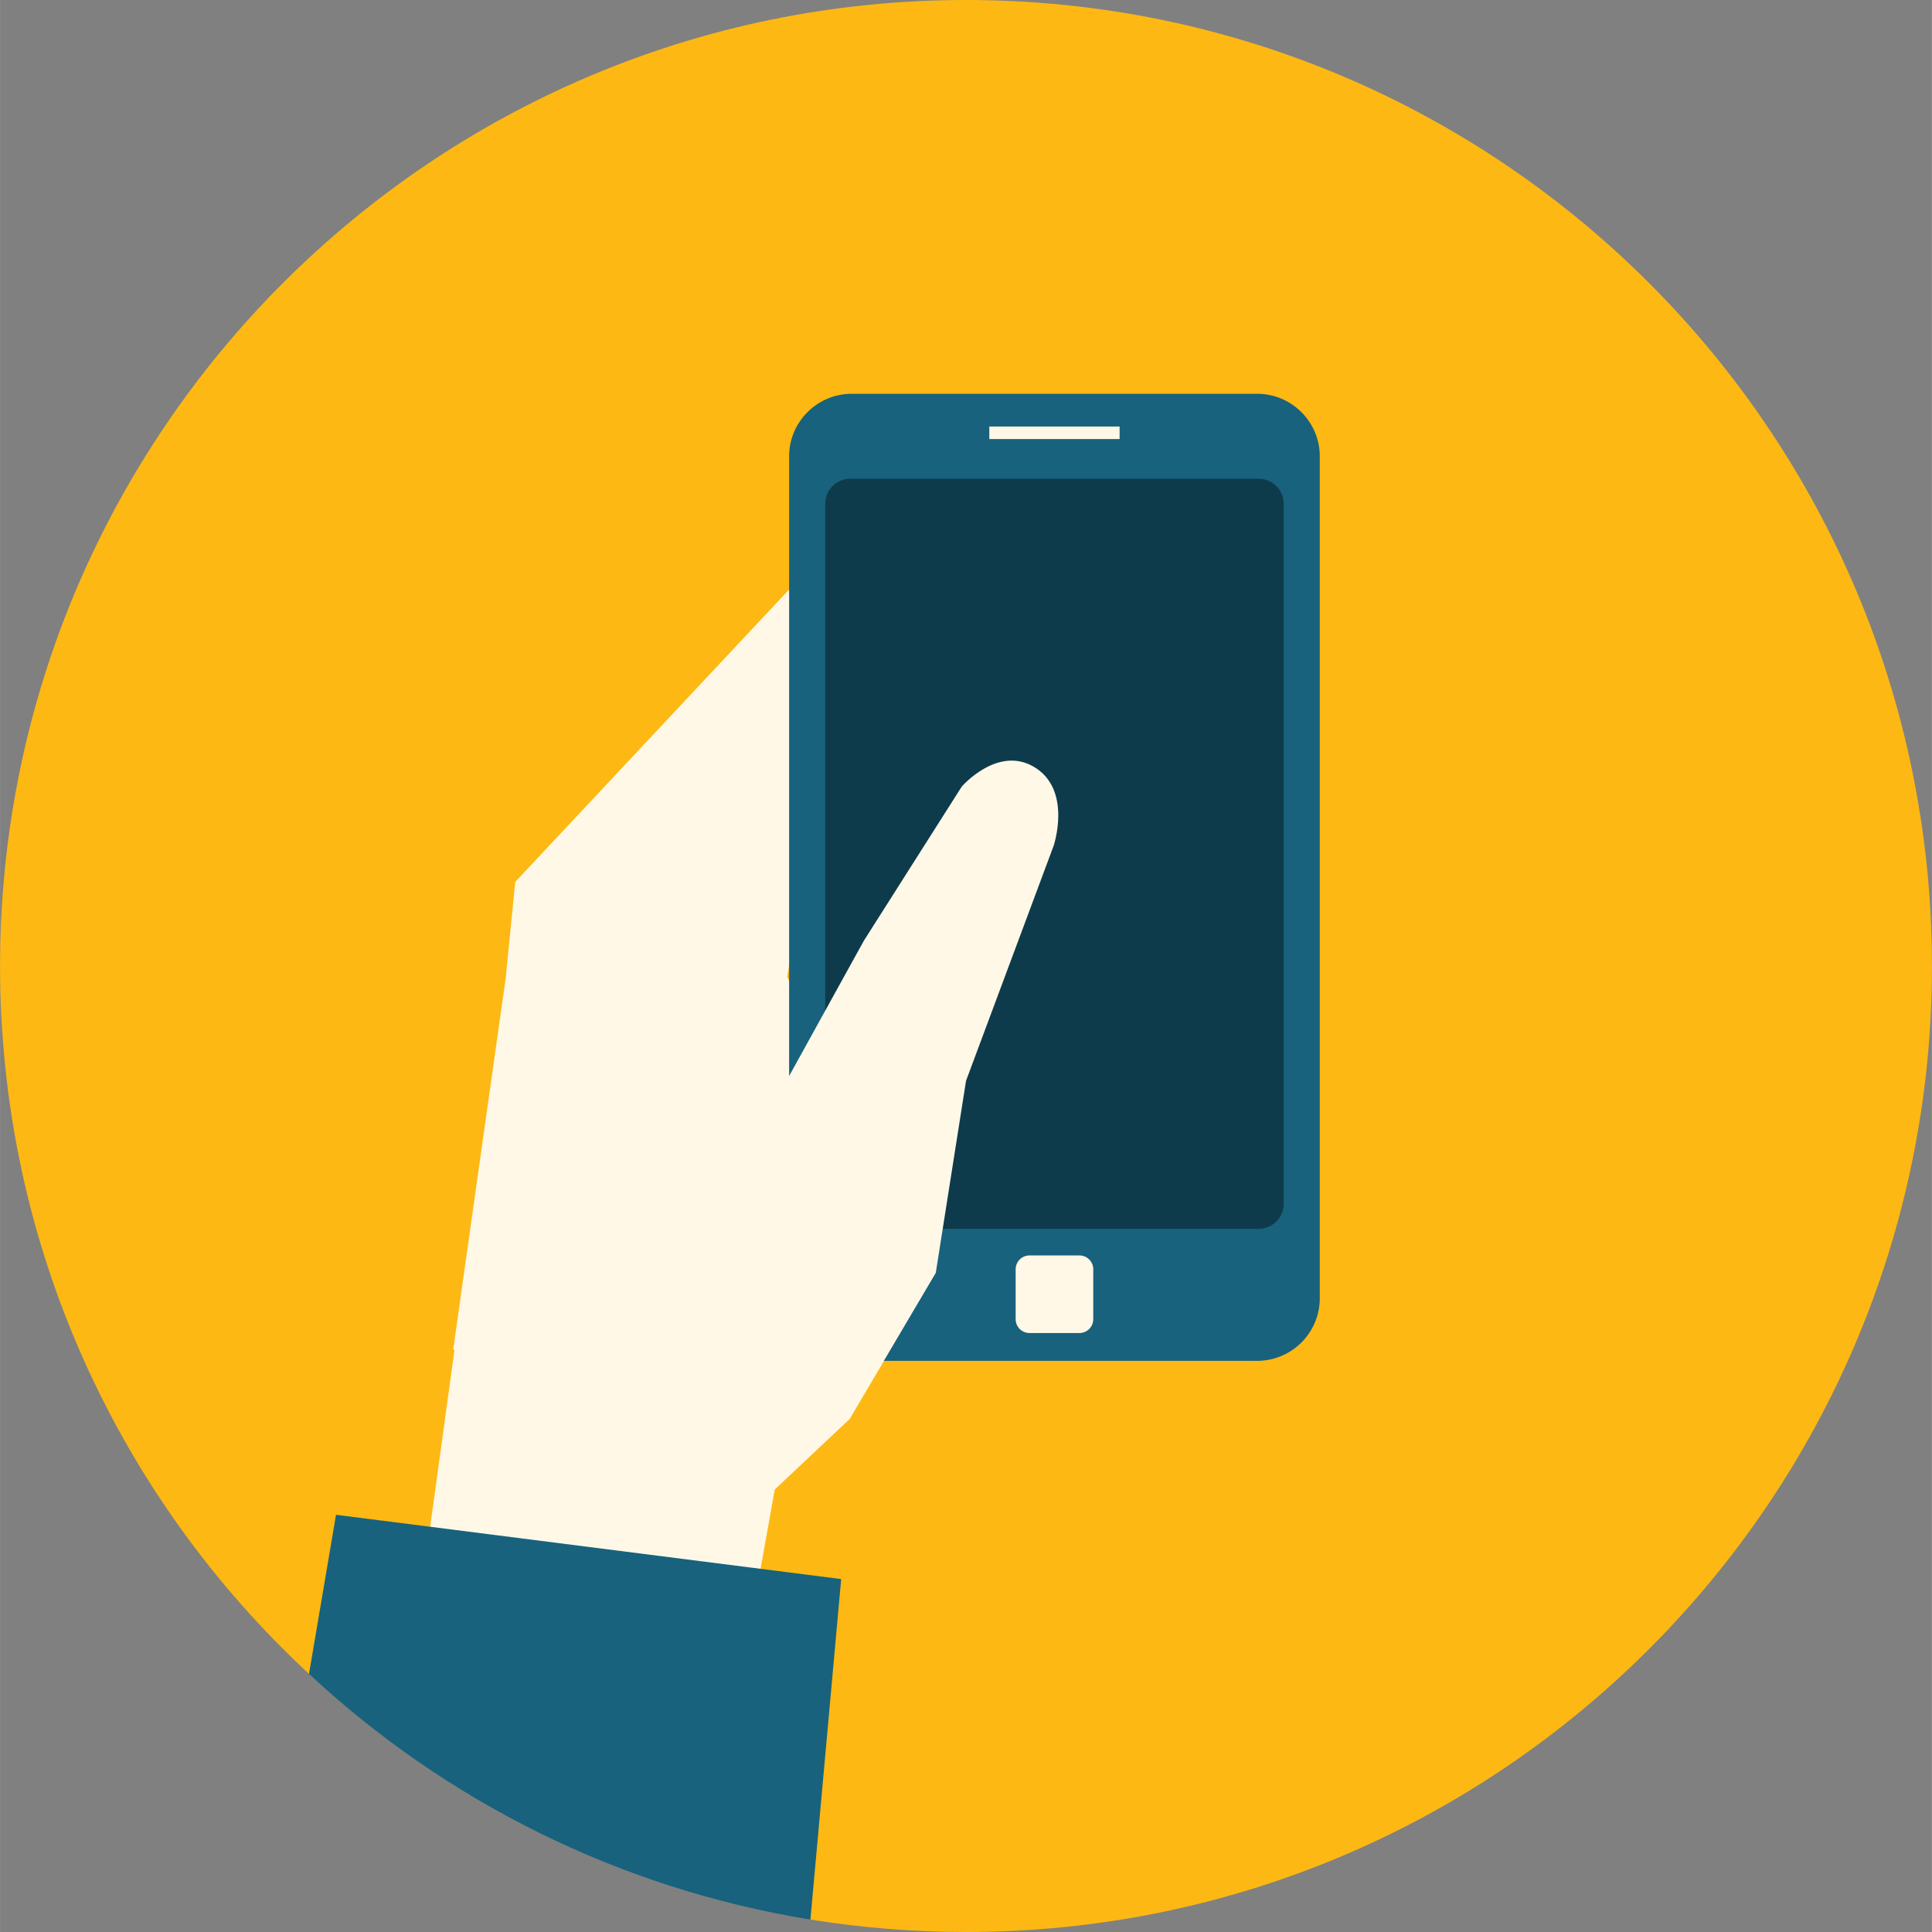
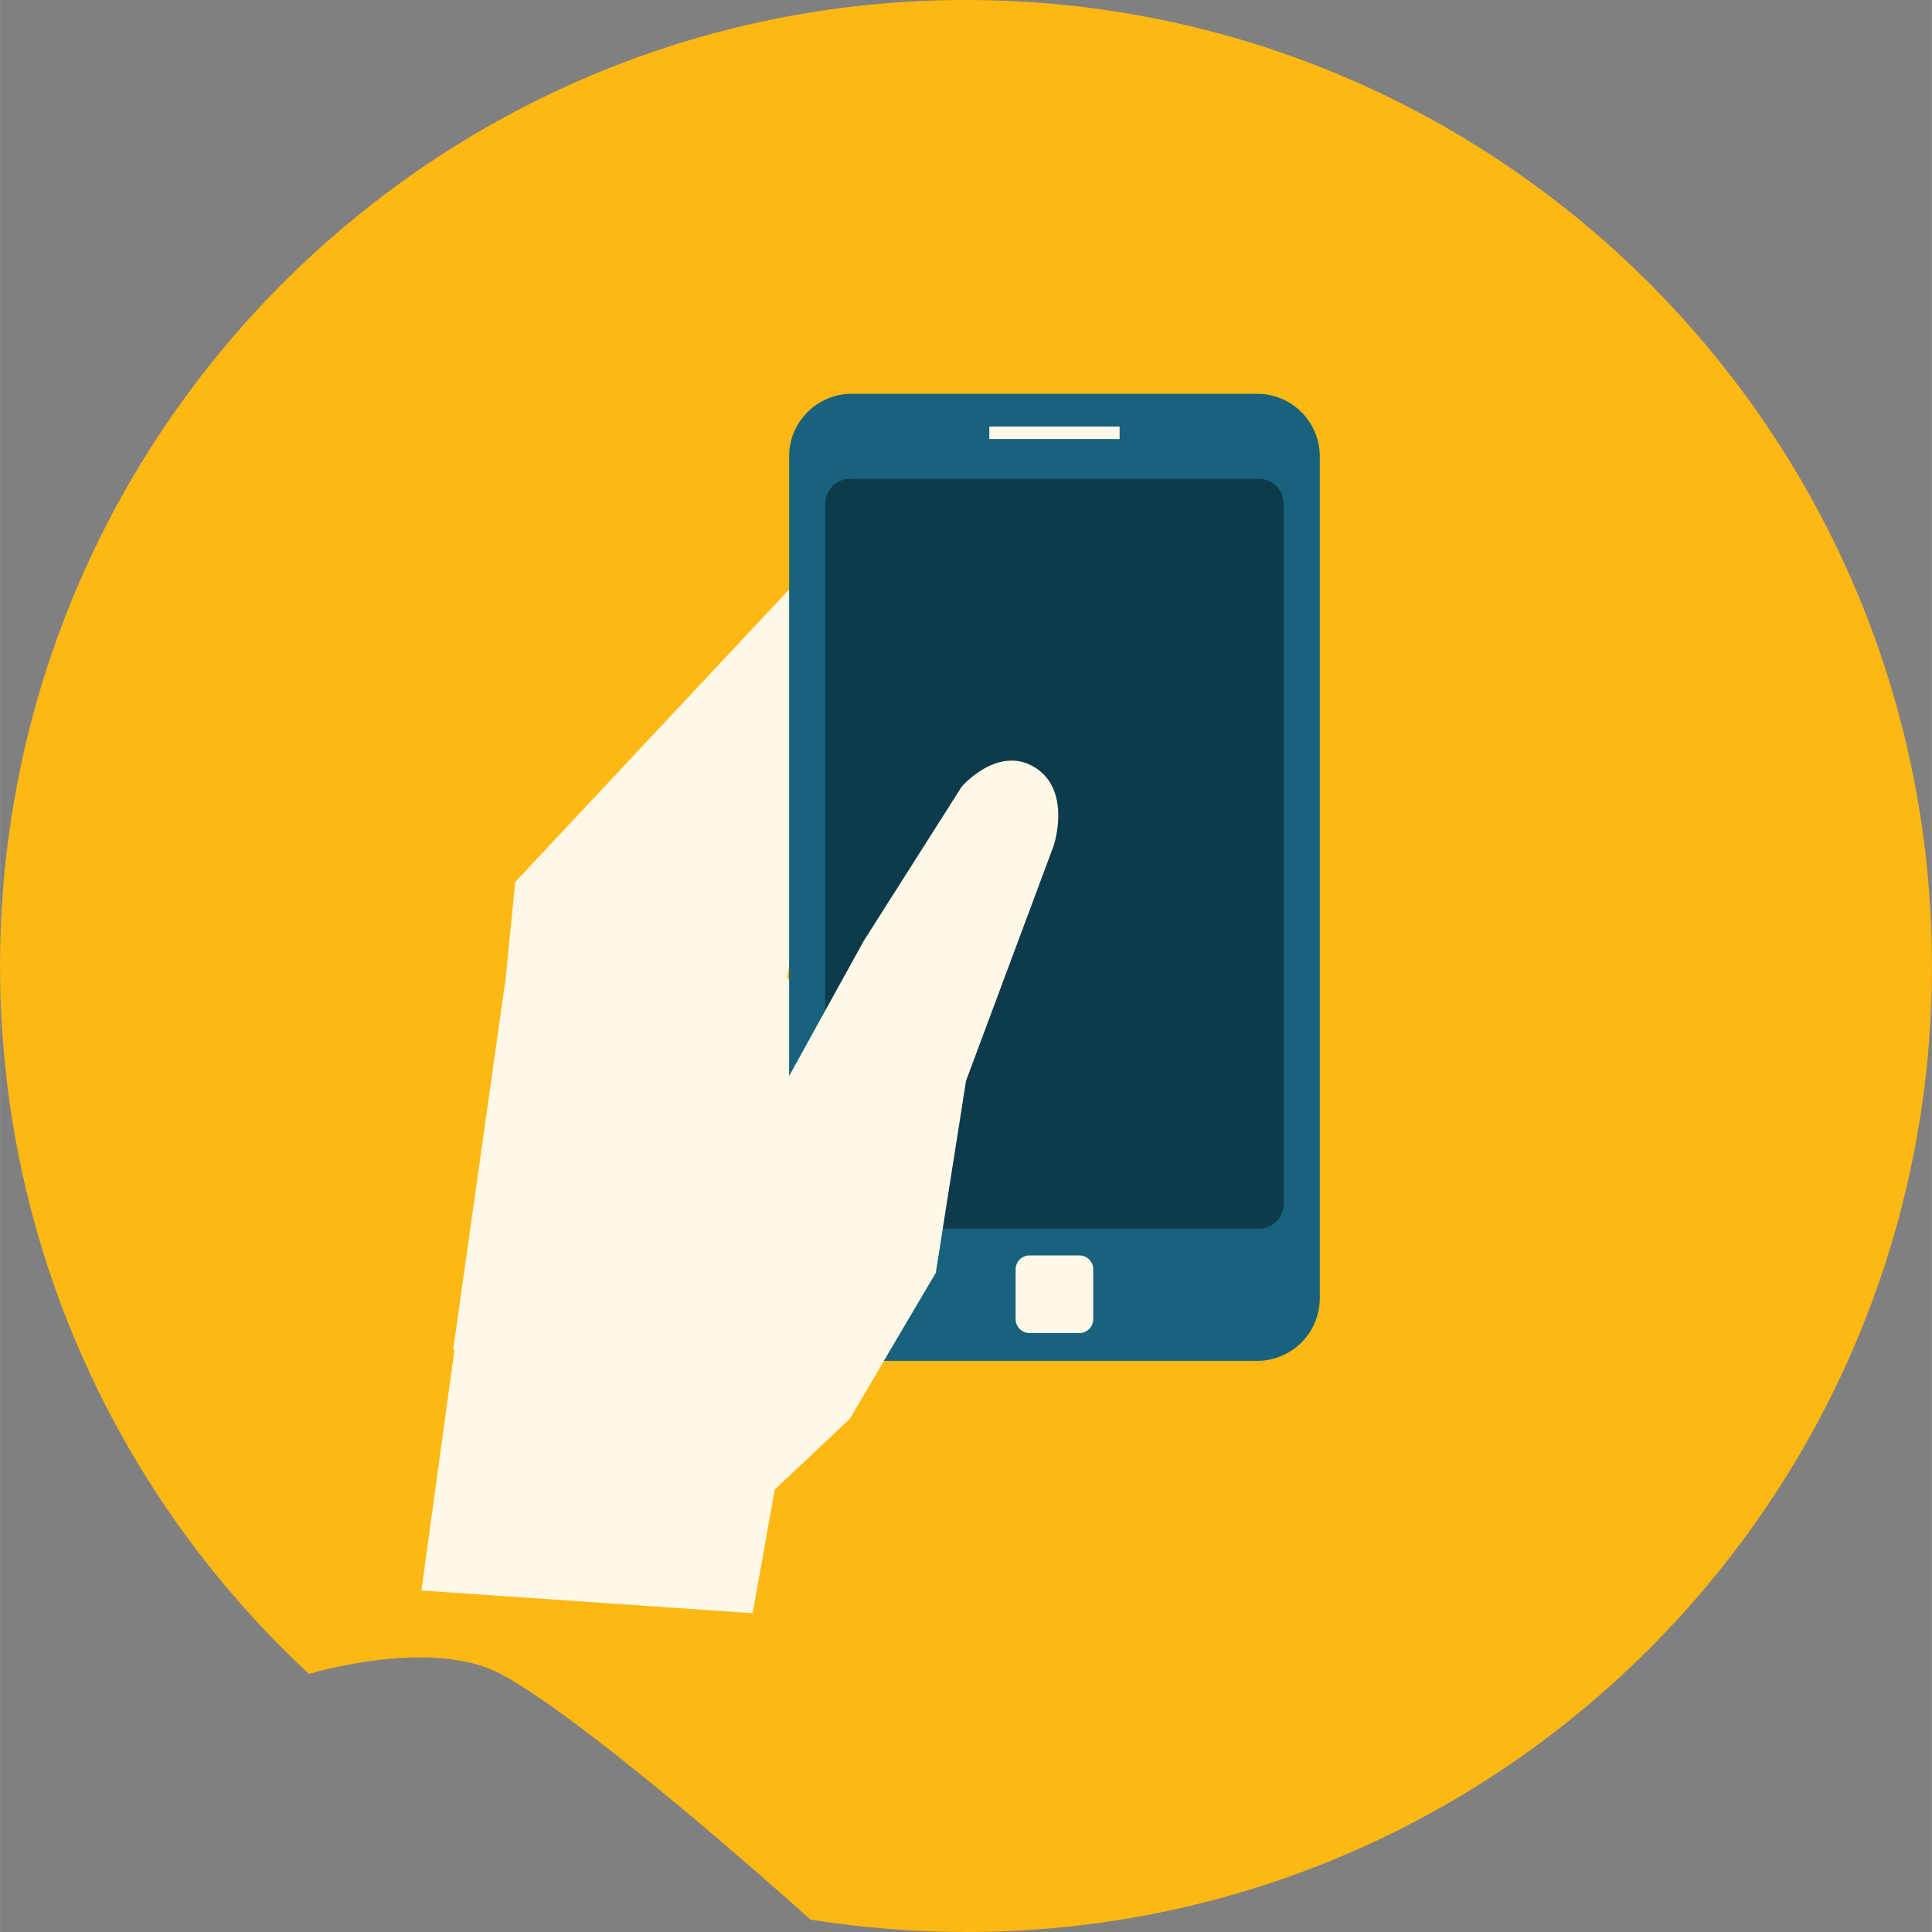
<svg xmlns="http://www.w3.org/2000/svg" preserveAspectRatio="xMidYMid meet" data-bbox="21.501 21.5 156.992 157" viewBox="21.501 21.5 156.992 157" height="200" width="200" data-type="color" role="presentation" aria-hidden="true">
  <rect x="21.501" y="21.5" width="156.992" height="157" fill="#808080" stroke="none" />
  <g>
    <path d="M178.493 100.008c0 43.34-35.138 78.492-78.496 78.492-4.31 0-8.524-.353-12.642-1.009 0 0-17.385-15.692-25.05-19.899-5.698-3.128-15.696-.064-15.696-.064-15.446-14.324-25.108-34.8-25.108-57.519C21.5 56.652 56.654 21.5 99.996 21.5c43.358 0 78.497 35.152 78.497 78.508z" fill="#FDB813" data-color="1" />
-     <path fill="#FFF8E6" d="M62.583 101.065l-.032.321-.016.016.048-.337z" data-color="2" />
    <path d="M97.545 124.938l-5.672 9.597-1.346 2.291-6.073 5.72-1.795 10.046-26.918-1.843 2.692-19.579a.297.297 0 0 0-.112.032l4.054-28.695.16-1.106.016-.016.032-.32.785-7.899 26.486-28.279v10.478l-.064.096-.112.657-4.214 24.77 12.081 24.05z" fill="#FFF8E6" data-color="2" />
    <path d="M128.747 127.006a5.094 5.094 0 0 1-5.081 5.081H90.705a5.093 5.093 0 0 1-5.081-5.081V58.581c0-2.794 2.287-5.08 5.081-5.08h32.961c2.795 0 5.081 2.286 5.081 5.08v68.425z" fill="#18627D" data-color="3" />
    <path d="M125.814 119.328a2.037 2.037 0 0 1-2.03 2.031H90.587a2.038 2.038 0 0 1-2.031-2.031v-56.89a2.04 2.04 0 0 1 2.031-2.032h33.197c1.116 0 2.03.917 2.03 2.032v56.89z" opacity=".4" />
    <path fill="#FFF8E6" d="M112.479 56.161v1.018h-10.587v-1.018h10.587z" data-color="2" />
    <path d="M110.339 128.701c0 .621-.504 1.125-1.125 1.125h-4.058c-.62 0-1.124-.504-1.124-1.125v-4.056c0-.621.504-1.125 1.124-1.125h4.058c.621 0 1.125.504 1.125 1.125v4.056z" fill="#FFF8E6" data-color="2" />
-     <path d="M89.854 149.82l-2.5 27.67c-15.59-2.532-29.658-9.645-40.746-19.964l2.195-12.93 41.051 5.224z" fill="#18627D" data-color="3" />
    <path d="M80.203 137.194l10.322-.369 7.017-11.89 2.457-15.604 7.122-19.108s1.554-4.612-1.668-6.443c-2.936-1.668-5.796 1.632-5.796 1.632L91.7 97.94l-13.05 23.626s-1.765 15.333 1.553 15.628z" fill="#FFF8E6" data-color="2" />
  </g>
</svg>